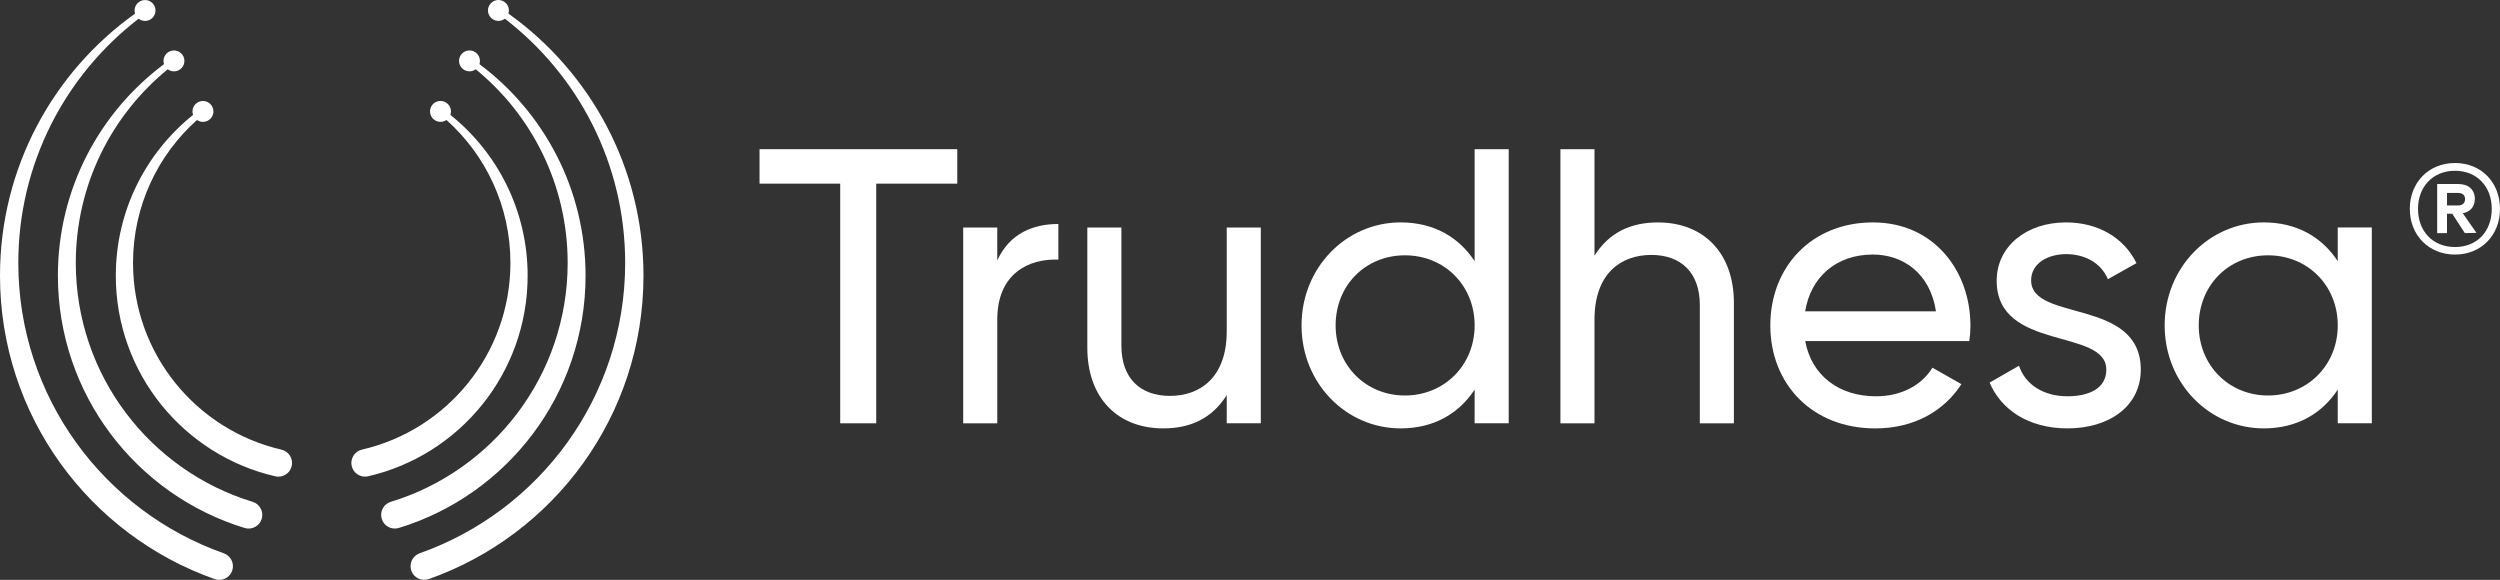
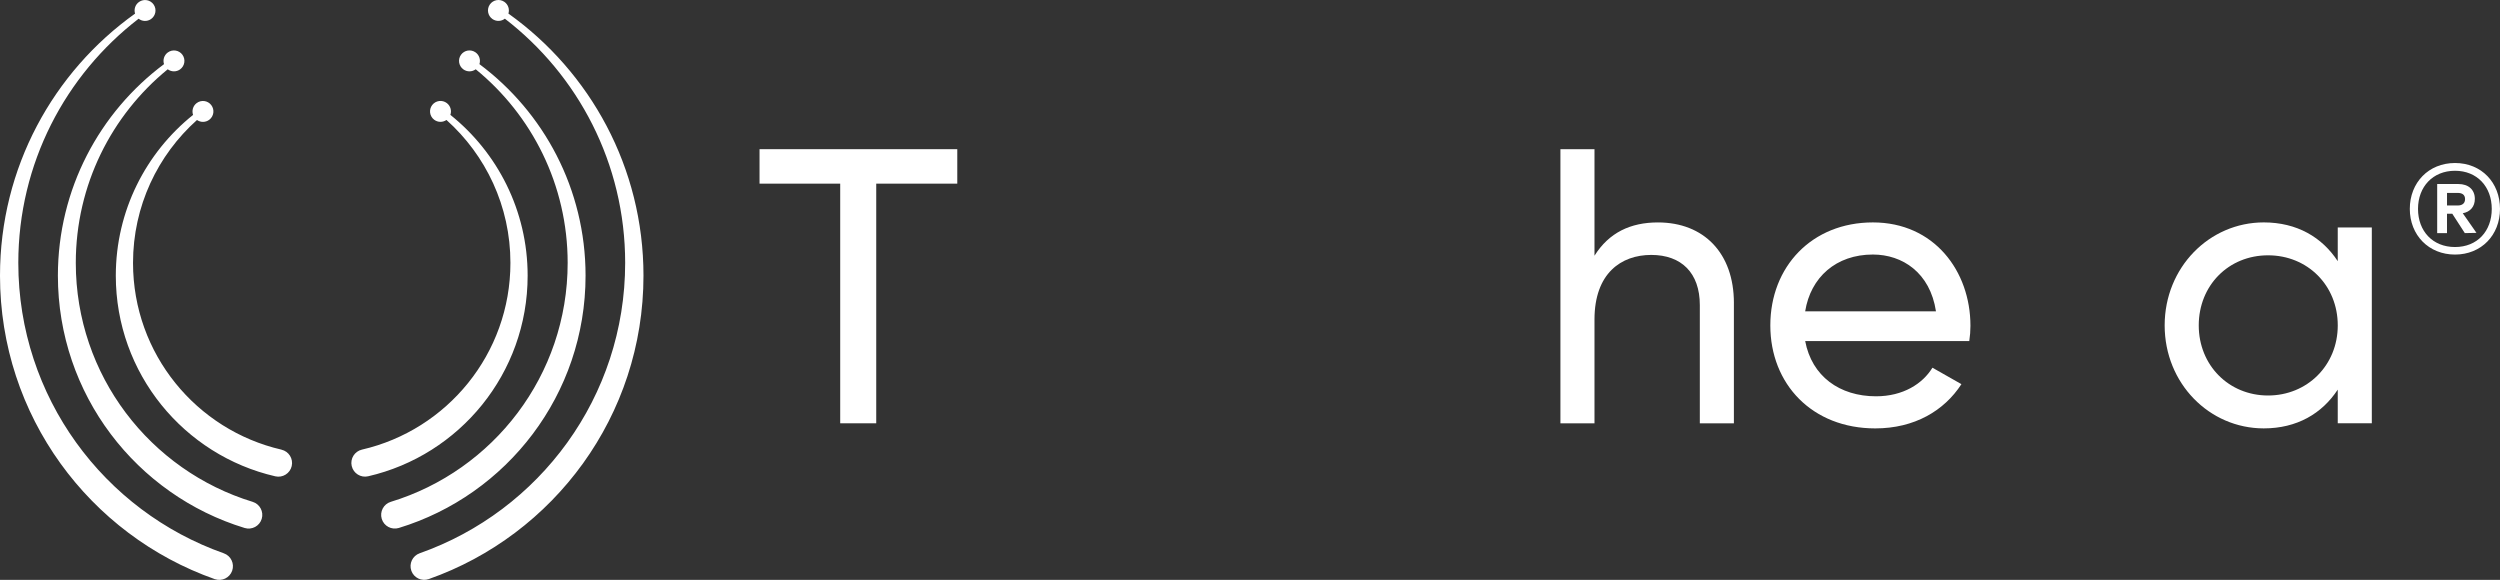
<svg xmlns="http://www.w3.org/2000/svg" id="Layer_1" data-name="Layer 1" viewBox="0 0 1601.8 371.547" version="1.1" width="1601.8" height="371.547">
  <rect x="0" y="0" width="1601.8" height="371.547" fill="#333333" stroke="none" />
  <defs id="defs1">
    <style id="style1">
      .cls-1 {
        fill: #fff;
      }
    </style>
  </defs>
  <g id="g9" transform="translate(-99.11,-414.135)">
    <g id="g8">
      <path class="cls-1" d="M 712.47,531.8 H 660.53 V 685.35 H 637.45 V 531.8 h -51.69 v -22.08 h 126.7 v 22.08 z" id="path1" />
-       <path class="cls-1" d="m 777.22,557.64 v 22.84 c -18.82,-0.75 -39.14,8.78 -39.14,38.39 v 66.49 H 716.25 V 559.91 h 21.83 v 21.08 c 8.03,-17.56 23.33,-23.34 39.14,-23.34 z" id="path2" />
-       <path class="cls-1" d="M 906.93,559.9 V 685.35 H 885.1 v -18.07 c -9.28,14.81 -23.08,21.33 -40.64,21.33 -29.36,0 -48.68,-19.57 -48.68,-51.68 V 559.9 h 21.83 v 75.77 c 0,20.58 11.79,32.12 31.11,32.12 19.32,0 36.38,-11.79 36.38,-41.4 V 559.9 Z" id="path3" />
-       <path class="cls-1" d="m 1065.76,509.72 v 175.63 h -21.83 v -21.58 c -10.04,15.31 -26.1,24.84 -47.42,24.84 -34.87,0 -63.48,-28.85 -63.48,-65.99 0,-37.14 28.61,-65.99 63.48,-65.99 21.33,0 37.38,9.53 47.42,24.84 v -71.76 h 21.83 z m -21.82,112.91 c 0,-25.59 -19.32,-44.91 -44.66,-44.91 -25.34,0 -44.41,19.32 -44.41,44.91 0,25.59 19.32,44.91 44.41,44.91 25.09,0 44.66,-19.32 44.66,-44.91 z" id="path4" />
      <path class="cls-1" d="m 1210.05,608.33 v 77.03 h -21.83 v -75.77 c 0,-20.58 -11.79,-32.12 -31.11,-32.12 -19.32,0 -36.38,11.79 -36.38,41.4 v 66.49 H 1098.9 V 509.73 h 21.83 v 68.25 c 9.29,-14.81 23.09,-21.33 40.65,-21.33 29.35,0 48.68,19.57 48.68,51.68 z" id="path5" />
      <path class="cls-1" d="m 1301.13,668.05 c 17.31,0 29.86,-8.03 36.13,-18.32 l 18.57,10.54 c -11.04,17.06 -30.11,28.35 -55.2,28.35 -40.4,0 -67.24,-28.35 -67.24,-65.99 0,-37.64 26.6,-65.99 65.74,-65.99 39.14,0 62.48,31.11 62.48,66.24 0,3.26 -0.25,6.53 -0.75,9.79 h -105.13 c 4.26,22.58 22.08,35.38 45.41,35.38 z m -45.41,-54.45 h 83.8 c -3.76,-24.84 -21.58,-36.38 -40.4,-36.38 -23.58,0 -39.89,14.55 -43.4,36.38 z" id="path6" />
-       <path class="cls-1" d="m 1470.75,650.98 c 0,23.33 -20.07,37.63 -46.92,37.63 -25.09,0 -42.65,-12.04 -49.93,-29.35 l 18.82,-10.79 c 4.02,12.04 15.56,19.57 31.11,19.57 13.3,0 24.84,-4.77 24.84,-17.06 0,-26.85 -70.25,-11.54 -70.25,-56.96 0,-22.08 19.07,-37.38 44.41,-37.38 20.58,0 37.14,9.78 45.17,26.09 l -18.32,10.29 c -4.77,-11.29 -15.8,-16.06 -26.85,-16.06 -11.05,0 -22.33,5.52 -22.33,16.81 0,26.85 70.25,11.04 70.25,57.21 z" id="path7" />
      <path class="cls-1" d="m 1618.78,559.9 v 125.45 h -21.83 v -21.58 c -10.04,15.31 -26.1,24.84 -47.42,24.84 -34.87,0 -63.48,-28.85 -63.48,-65.99 0,-37.14 28.61,-65.99 63.48,-65.99 21.33,0 37.38,9.53 47.42,24.84 v -21.58 h 21.83 z m -21.82,62.73 c 0,-25.59 -19.32,-44.91 -44.66,-44.91 -25.34,0 -44.41,19.32 -44.41,44.91 0,25.59 19.32,44.91 44.41,44.91 25.09,0 44.66,-19.32 44.66,-44.91 z" id="path8" />
    </g>
    <path class="cls-1" d="m 1643.12,547.98 c 0,-16.82 12,-29.4 28.97,-29.4 16.97,0 28.82,12.58 28.82,29.4 0,16.82 -12,29.26 -28.82,29.26 -16.82,0 -28.97,-12.43 -28.97,-29.26 z m 5.26,0 c 0,14.19 9.36,24.43 23.7,24.43 14.34,0 23.55,-10.24 23.55,-24.43 0,-14.19 -9.36,-24.43 -23.55,-24.43 -14.19,0 -23.7,10.24 -23.7,24.43 z m 28.67,2.78 8.78,12.58 -7.46,0.15 -8.05,-12.43 h -3.37 v 12.43 h -6.29 v -31.45 h 13.6 c 6.44,0 10.53,3.66 10.53,9.51 0,4.97 -2.92,8.34 -7.75,9.22 z m -10.09,-13.02 v 8.05 h 6.88 c 2.63,0 4.68,-1.17 4.68,-4.1 0,-2.93 -2.05,-3.95 -4.68,-3.95 z" id="path9" />
  </g>
  <path class="cls-1" d="m 167.68,332.465 c -1.41,4.63 -6.31,7.23 -10.94,5.82 -69.26,-21.13 -119.65,-85.49 -119.65,-161.66 0,-55.47 26.72,-104.71 68,-135.53 -0.88,-2.7 0.03,-5.76 2.46,-7.51 3,-2.16 7.19,-1.48 9.35,1.52 2.16,3 1.48,7.19 -1.52,9.35 -2.43,1.75 -5.64,1.64 -7.92,-0.06 -35.95,29.35 -58.9,74.02 -58.9,124.05 0,72.13 47.72,133.08 113.3,153.09 4.63,1.41 7.23,6.31 5.82,10.94 z m 12.68,-44.37 c -54.49,-12.55 -95.13,-61.34 -95.13,-119.64 0,-36.39 15.83,-69.08 40.98,-91.57 2.33,1.62 5.53,1.64 7.9,-0.17 2.94,-2.25 3.5,-6.45 1.25,-9.39 -2.25,-2.94 -6.45,-3.5 -9.39,-1.25 -2.36,1.81 -3.19,4.88 -2.26,7.54 -30.18,24.18 -49.51,61.34 -49.51,103.03 0,62.64 43.66,115.06 102.2,128.54 4.71,1.09 9.42,-1.85 10.51,-6.56 1.09,-4.71 -1.85,-9.42 -6.56,-10.51 z m -36.97,66.41 c -76.69,-27.05 -131.66,-100.12 -131.66,-186.06 0,-63.72 30.21,-120.38 77.08,-156.45 2.25,1.76 5.47,1.94 7.94,0.23 3.04,-2.11 3.8,-6.28 1.69,-9.32 -2.11,-3.04 -6.28,-3.8 -9.32,-1.69 -2.47,1.71 -3.43,4.78 -2.58,7.5 C 34.15,46.095 0,107.375 0,176.635 c 0,89.8 57.44,166.14 137.57,194.41 4.56,1.61 9.57,-0.78 11.18,-5.35 1.61,-4.56 -0.78,-9.57 -5.35,-11.18 z m 107.02,-32.98 c 65.58,-20.01 113.3,-80.96 113.3,-153.09 0,-50.03 -22.95,-94.69 -58.9,-124.05 -2.28,1.7 -5.49,1.82 -7.92,0.06 -3,-2.16 -3.68,-6.35 -1.52,-9.35 2.16,-3 6.35,-3.68 9.35,-1.52 2.42,1.75 3.33,4.81 2.46,7.51 41.27,30.82 68,80.05 68,135.53 0,76.17 -50.39,140.53 -119.65,161.66 -4.63,1.41 -9.53,-1.19 -10.94,-5.82 -1.41,-4.63 1.19,-9.53 5.82,-10.94 z m -25.05,-22.92 c 1.09,4.71 5.8,7.65 10.51,6.56 58.54,-13.49 102.2,-65.9 102.2,-128.54 0,-41.68 -19.33,-78.85 -49.51,-103.03 0.93,-2.66 0.11,-5.73 -2.26,-7.54 -2.94,-2.25 -7.14,-1.69 -9.39,1.25 -2.25,2.94 -1.69,7.14 1.25,9.39 2.37,1.81 5.57,1.8 7.9,0.17 25.15,22.49 40.98,55.18 40.98,91.57 0,58.3 -40.64,107.09 -95.13,119.64 -4.71,1.09 -7.65,5.8 -6.56,10.51 z m 38.18,67.07 c 1.61,4.56 6.61,6.96 11.18,5.35 80.13,-28.27 137.57,-104.6 137.57,-194.41 0,-69.26 -34.16,-130.54 -86.54,-167.92 0.85,-2.72 -0.12,-5.79 -2.58,-7.5 -3.04,-2.11 -7.22,-1.35 -9.32,1.69 -2.11,3.04 -1.35,7.22 1.69,9.32 2.47,1.71 5.69,1.53 7.94,-0.23 46.87,36.07 77.08,92.73 77.08,156.45 0,85.95 -54.97,159.01 -131.66,186.06 -4.56,1.61 -6.96,6.61 -5.35,11.18 z" id="path10" />
</svg>